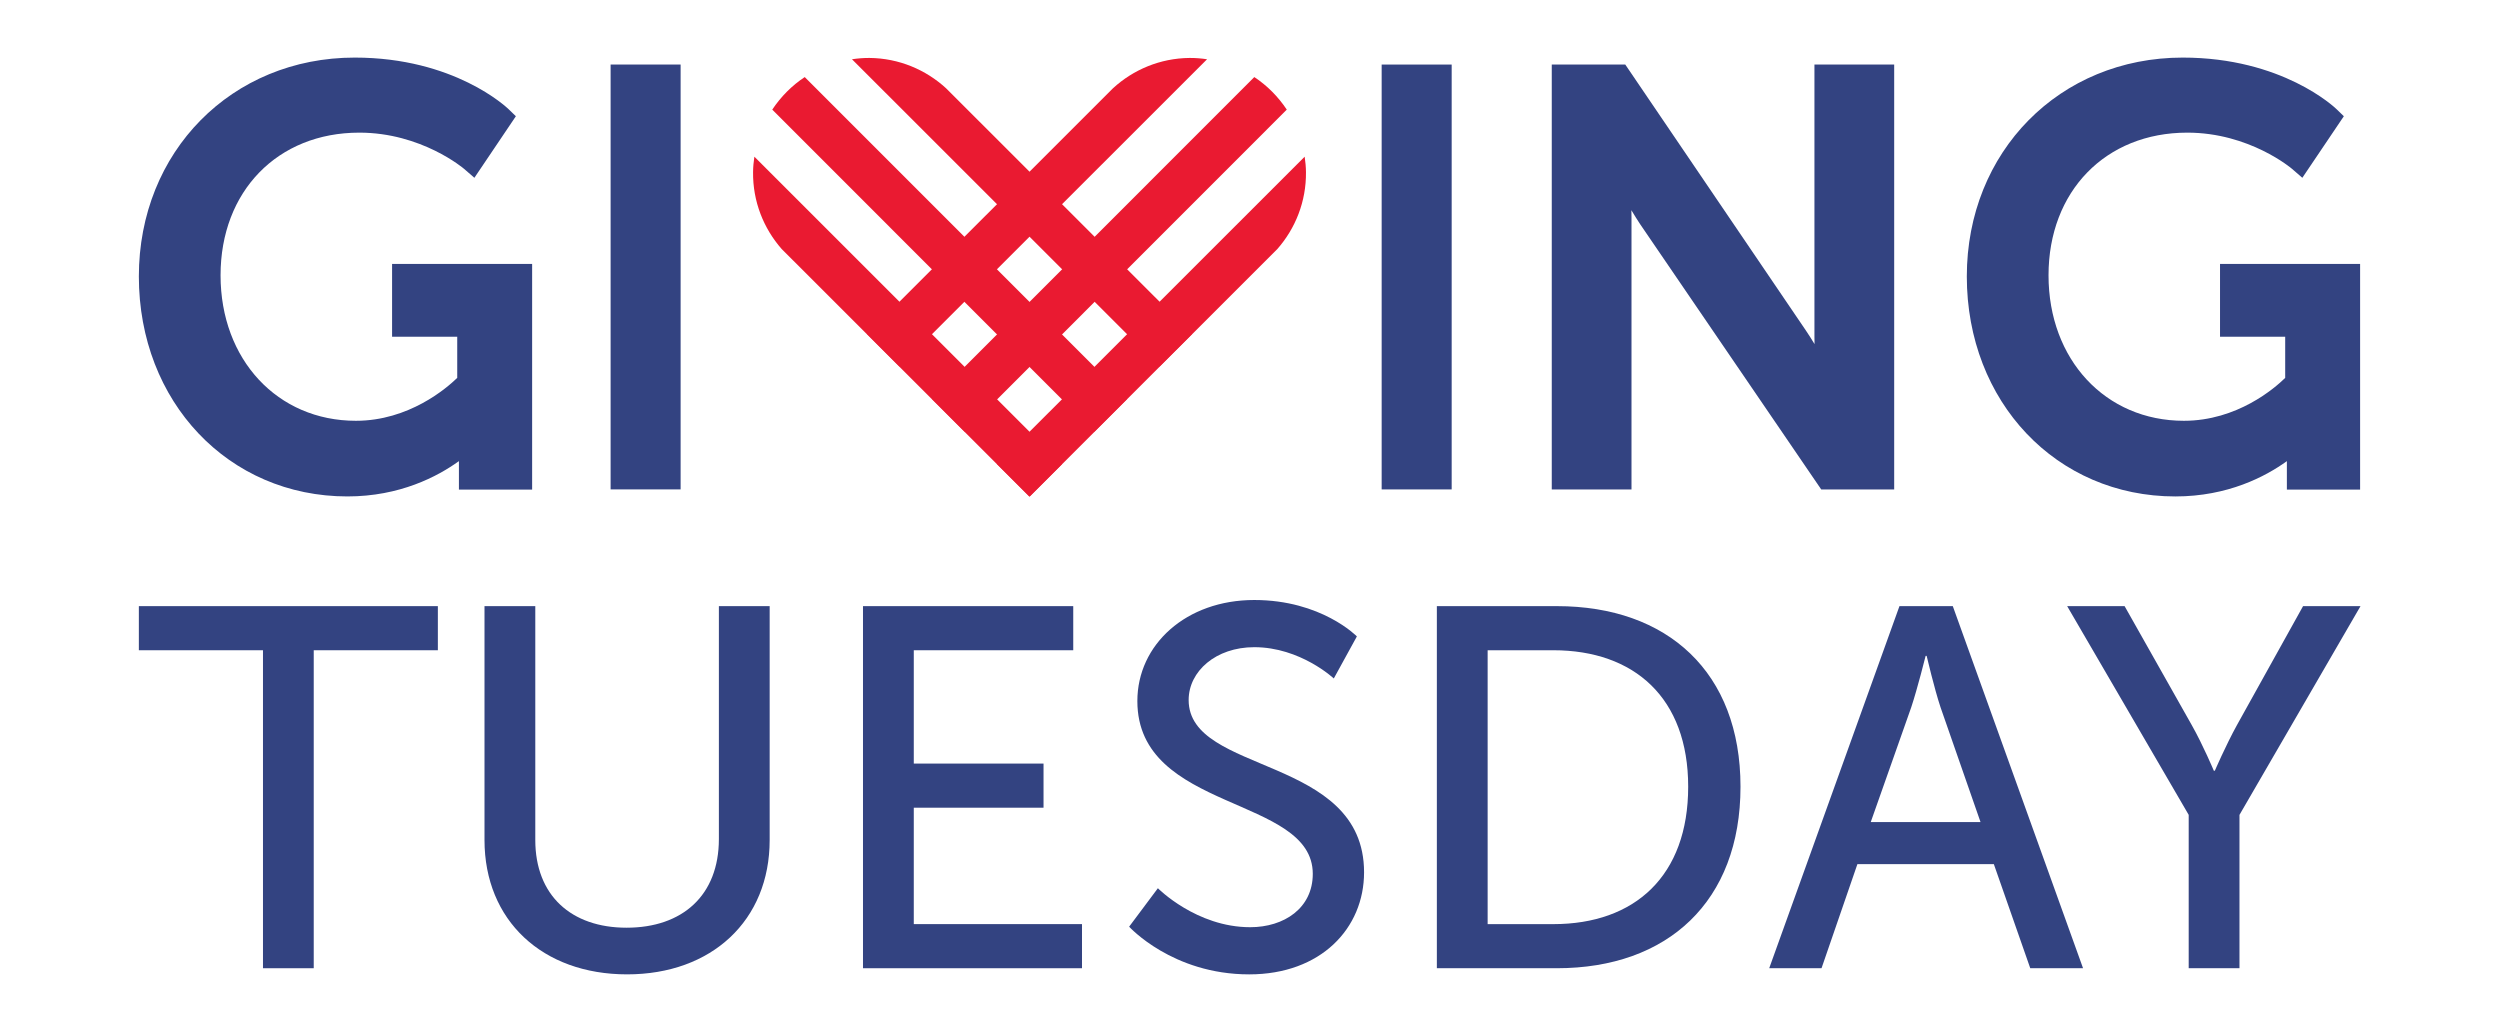
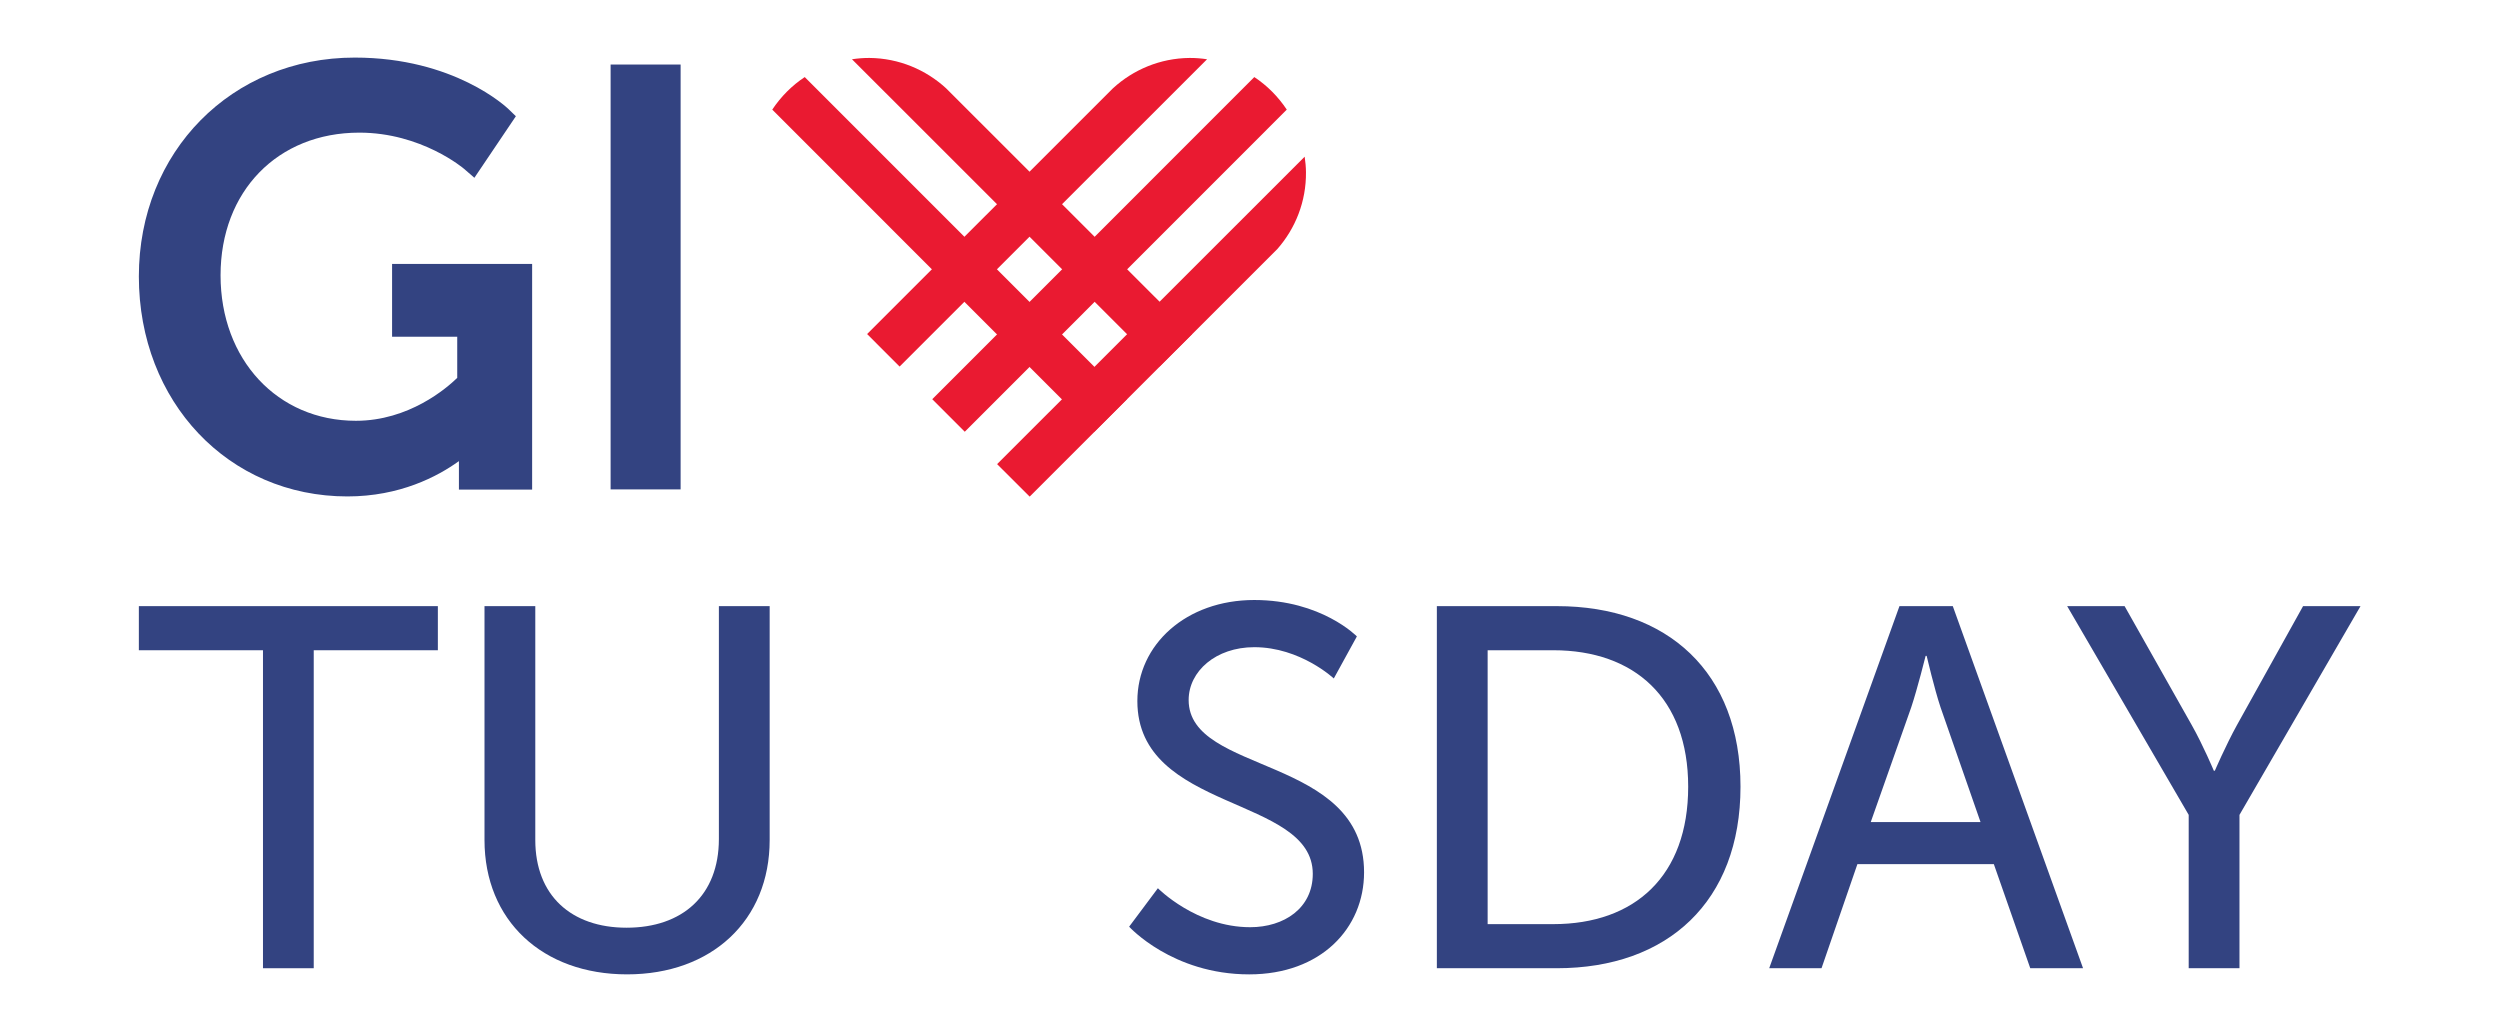
<svg xmlns="http://www.w3.org/2000/svg" xmlns:ns1="http://sodipodi.sourceforge.net/DTD/sodipodi-0.dtd" xmlns:ns2="http://www.inkscape.org/namespaces/inkscape" version="1.1" id="svg2" width="600" height="247.6" viewBox="0 0 600 247.6" ns1:docname="GT stacked logo_logoVertical.eps">
  <defs id="defs6" />
  <g id="g8" ns2:groupmode="layer" ns2:label="ink_ext_XXXXXX" transform="matrix(1.333,0,0,-1.333,0,247.6)">
    <g id="g10" transform="scale(0.1)">
      <path d="m 705.918,1251.21 h 117.305 v -74.09 c -19.082,-18.55 -87.043,-77.26 -182.461,-77.26 -141.18,0 -243.649,110.16 -243.649,261.93 0,151.25 102.711,256.87 249.77,256.87 112.254,0 188.062,-64.67 188.816,-65.32 l 18.414,-15.98 74.7,110.85 -12.961,12.55 c -3.918,3.8 -98.125,93.04 -277.129,93.04 C 417.109,1753.8 250,1584.4 250,1359.75 c 0,-225.81 161.398,-396.086 375.449,-396.086 94.438,0 162.371,35.844 200.813,63.566 v -51.289 h 131.816 v 406.369 h -252.16 v -131.1" style="fill:#334381;fill-opacity:1;fill-rule:nonzero;stroke:none" id="path12" />
      <path d="m 1099.37,976.297 h 126.05 V 1741.24 H 1099.37 V 976.297" style="fill:#334381;fill-opacity:1;fill-rule:nonzero;stroke:none" id="path14" />
      <path d="m 2141.78,1753.13 c -53.23,-0.5 -101.5,-21.24 -137.87,-54.54 l -442.72,-442.55 58.51,-58.54 553.55,553.27 c -10.29,1.54 -20.73,2.45 -31.47,2.36" style="fill:#ea1a31;fill-opacity:1;fill-rule:nonzero;stroke:none" id="path16" />
      <path d="m 2258.29,1718.69 -579.81,-579.98 58.54,-58.57 579.75,579.96 c -15.43,23.18 -35.26,43.31 -58.48,58.59" style="fill:#ea1a31;fill-opacity:1;fill-rule:nonzero;stroke:none" id="path18" />
      <path d="m 2351.33,1547.67 c -0.09,9.45 -1.02,18.61 -2.34,27.68 l -553.73,-553.53 58.6,-58.476 446.02,445.846 c 32.43,37.01 52.06,85.49 51.45,138.48" style="fill:#ea1a31;fill-opacity:1;fill-rule:nonzero;stroke:none" id="path20" />
      <path d="m 1565.41,1753.13 c 53.23,-0.5 101.5,-21.24 137.87,-54.54 l 442.72,-442.55 -58.51,-58.54 -553.55,553.27 c 10.29,1.54 20.73,2.45 31.47,2.36" style="fill:#ea1a31;fill-opacity:1;fill-rule:nonzero;stroke:none" id="path22" />
      <path d="m 1448.9,1718.69 579.81,-579.98 -58.54,-58.57 -579.75,579.96 c 15.43,23.18 35.26,43.31 58.48,58.59" style="fill:#ea1a31;fill-opacity:1;fill-rule:nonzero;stroke:none" id="path24" />
-       <path d="m 1355.86,1547.67 c 0.09,9.45 1.02,18.61 2.34,27.68 l 553.73,-553.53 -58.6,-58.476 -446.02,445.846 c -32.43,37.01 -52.06,85.49 -51.45,138.48" style="fill:#ea1a31;fill-opacity:1;fill-rule:nonzero;stroke:none" id="path26" />
-       <path d="m 2487.6,976.297 h 126.06 V 1741.24 H 2487.6 V 976.297" style="fill:#334381;fill-opacity:1;fill-rule:nonzero;stroke:none" id="path28" />
-       <path d="m 3266.82,1250.38 c 0,-3.95 0.06,-8.11 0.17,-12.41 -5.25,8.67 -10.55,17.03 -15.62,24.51 l -325.12,478.75 H 2793.87 V 976.25 h 143.56 v 489.87 c 0,4.1 -0.06,8.42 -0.19,12.86 5.27,-8.8 10.58,-17.33 15.66,-25.01 l 326.11,-477.72 h 131.38 v 764.98 h -143.57 v -490.85" style="fill:#334381;fill-opacity:1;fill-rule:nonzero;stroke:none" id="path30" />
-       <path d="m 3997.04,1251.21 h 117.33 v -74.14 c -18.96,-18.55 -86.5,-77.21 -182.43,-77.21 -141.2,0 -243.68,110.16 -243.68,261.93 0,151.25 102.72,256.87 249.8,256.87 112.23,0 188.01,-64.67 188.76,-65.32 l 18.41,-15.98 74.73,110.85 -12.96,12.55 c -3.92,3.8 -98.1,93.04 -277.13,93.04 -221.62,0 -388.73,-169.4 -388.73,-394.05 0,-225.81 161.41,-396.086 375.46,-396.086 94.43,0 162.37,35.844 200.8,63.566 v -51.289 h 131.85 v 406.369 h -252.21 v -131.1" style="fill:#334381;fill-opacity:1;fill-rule:nonzero;stroke:none" id="path32" />
      <path d="M 250,686.73 H 473.484 V 114.219 h 91.371 V 686.73 h 223.489 v 79.418 H 250 V 686.73" style="fill:#334381;fill-opacity:1;fill-rule:nonzero;stroke:none" id="path34" />
      <path d="m 1294.31,346.949 c 0,-101.609 -65.58,-159.777 -166.19,-159.777 -99.74,0 -164.354,58.168 -164.354,157.91 v 421.066 h -91.45 V 345.082 c 0,-144.961 104.344,-241.91 256.694,-241.91 152.38,0 256.73,96.949 256.73,241.91 v 421.066 h -91.43 V 346.949" style="fill:#334381;fill-opacity:1;fill-rule:nonzero;stroke:none" id="path36" />
-       <path d="m 1645.22,403.238 h 233.6 v 79.453 h -233.6 V 686.73 h 287.1 v 79.418 H 1553.77 V 114.219 h 394.31 v 79.429 h -302.86 v 209.59" style="fill:#334381;fill-opacity:1;fill-rule:nonzero;stroke:none" id="path38" />
      <path d="m 2140.11,597.141 c 0,51.711 48.95,95.109 118.17,95.109 83.13,0 143.16,-56.32 143.16,-56.32 l 41.55,75.711 c 0,0 -63.68,65.558 -184.71,65.558 -122.78,0 -210.52,-80.32 -210.52,-181.91 0,-200.348 315.84,-169.867 315.84,-311.168 0,-61.851 -51.74,-96.031 -112.69,-96.031 -96.93,0 -166.2,70.18 -166.2,70.18 l -51.74,-69.239 c 0,0 77.56,-85.871 216.12,-85.871 129.24,0 206.85,83.09 206.85,183.75 0,211.461 -315.83,175.43 -315.83,310.231" style="fill:#334381;fill-opacity:1;fill-rule:nonzero;stroke:none" id="path40" />
      <path d="M 2796.61,193.621 H 2678.42 V 686.73 h 118.19 c 145.93,0 242.88,-85.871 242.88,-245.648 0,-160.641 -96,-247.461 -242.88,-247.461 z m 6.48,572.527 h -216.1 V 114.219 h 216.1 c 199.45,0 330.59,120.062 330.59,326.863 0,205.938 -131.14,325.066 -330.59,325.066" style="fill:#334381;fill-opacity:1;fill-rule:nonzero;stroke:none" id="path42" />
      <path d="m 3368.2,377.41 72.95,206.809 c 11.08,33.261 25.84,92.34 25.84,92.34 h 1.84 c 0,0 13.87,-59.079 24.93,-92.34 l 72.05,-206.809 z m 51.69,388.762 -234.52,-651.953 h 94.19 l 64.61,187.461 h 245.62 l 65.58,-187.461 h 95.06 l -234.54,651.953 h -96" style="fill:#334381;fill-opacity:1;fill-rule:nonzero;stroke:none" id="path44" />
      <path d="M 4146.57,766.172 4027.46,551.891 C 4007.14,514.988 3987.7,469.75 3987.7,469.75 h -1.79 c 0,0 -19.37,46.141 -39.72,82.141 l -120.97,214.281 h -103.41 l 218.83,-375.84 V 114.211 h 91.43 V 390.332 L 4250,766.172 h -103.43" style="fill:#334381;fill-opacity:1;fill-rule:nonzero;stroke:none" id="path46" />
    </g>
  </g>
</svg>